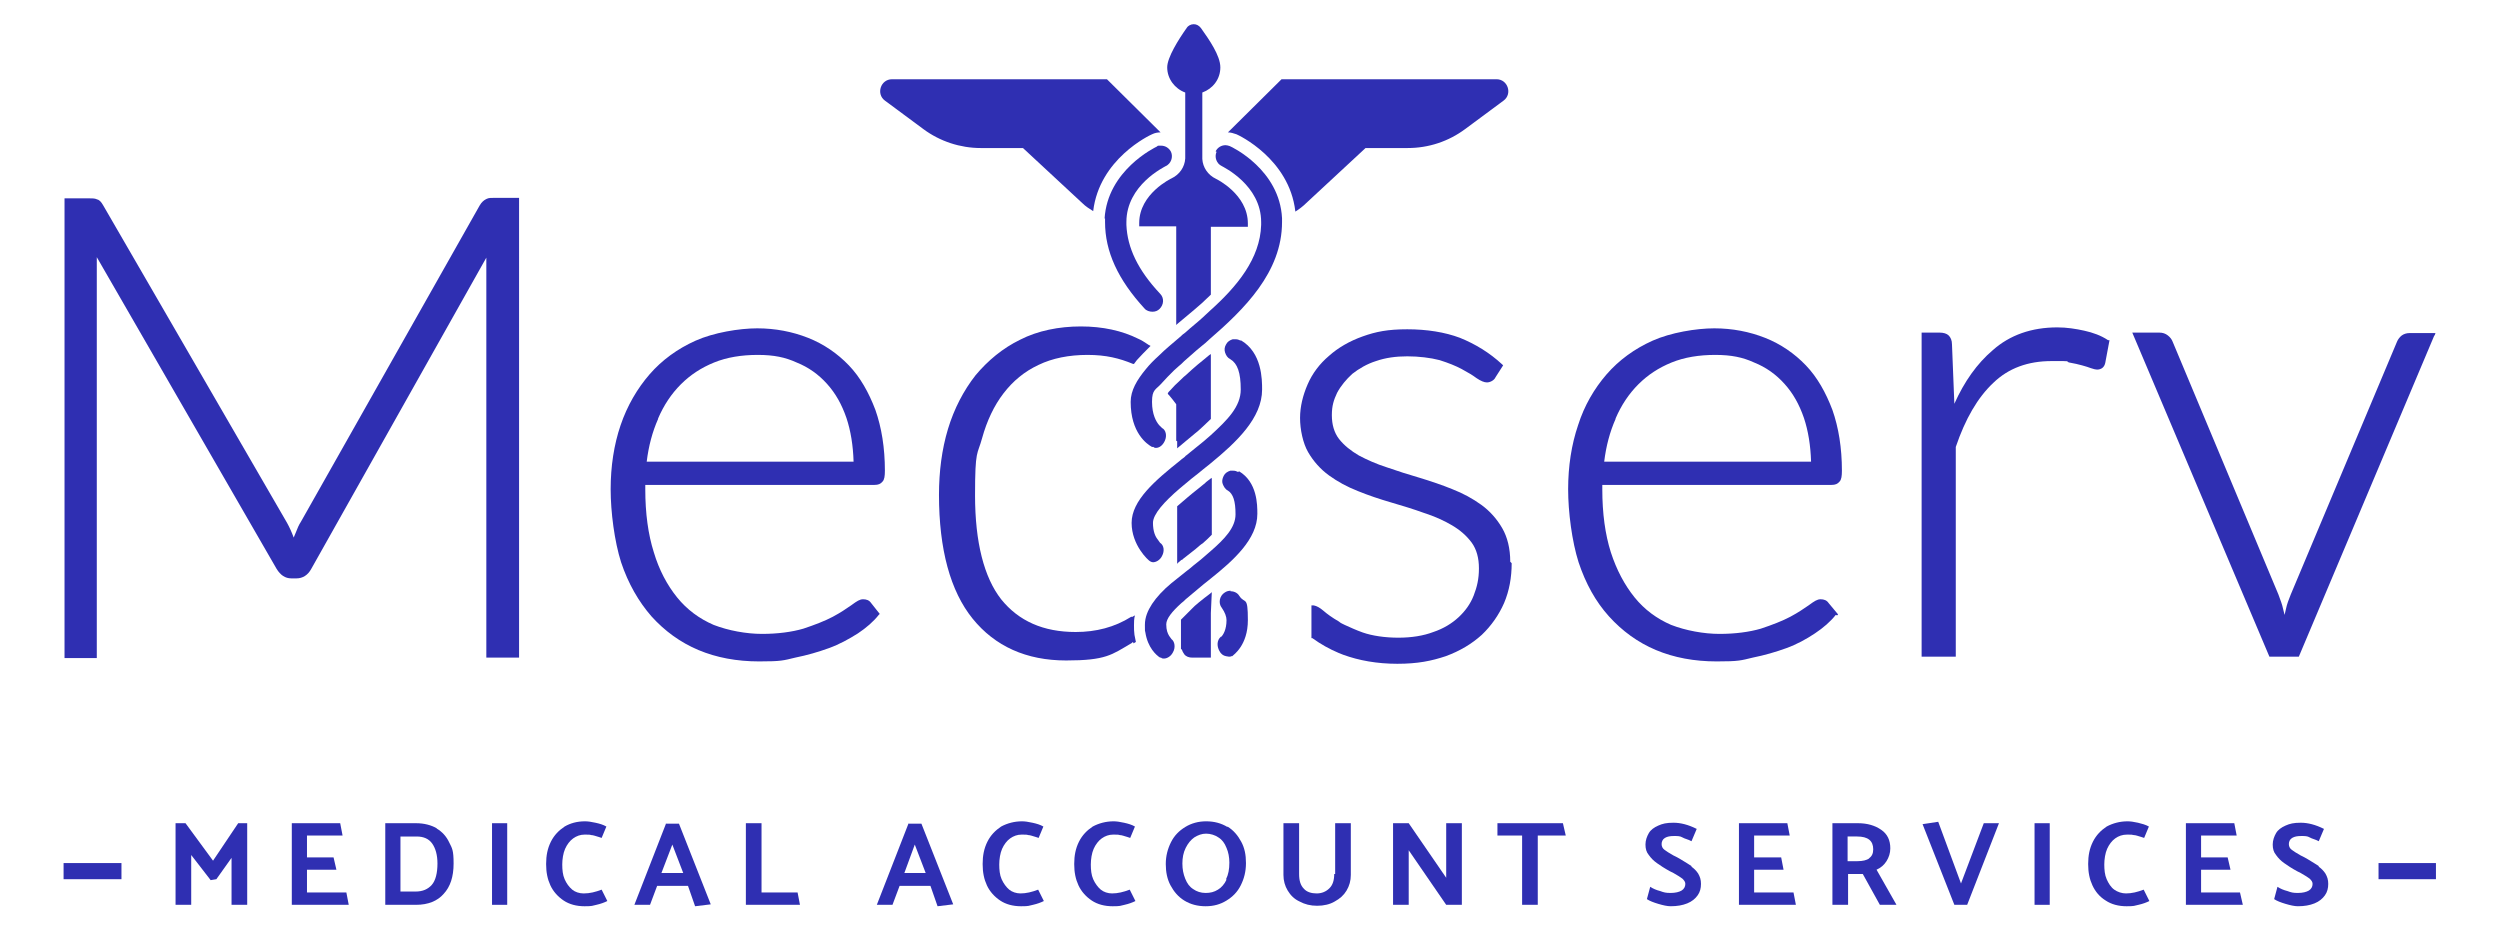
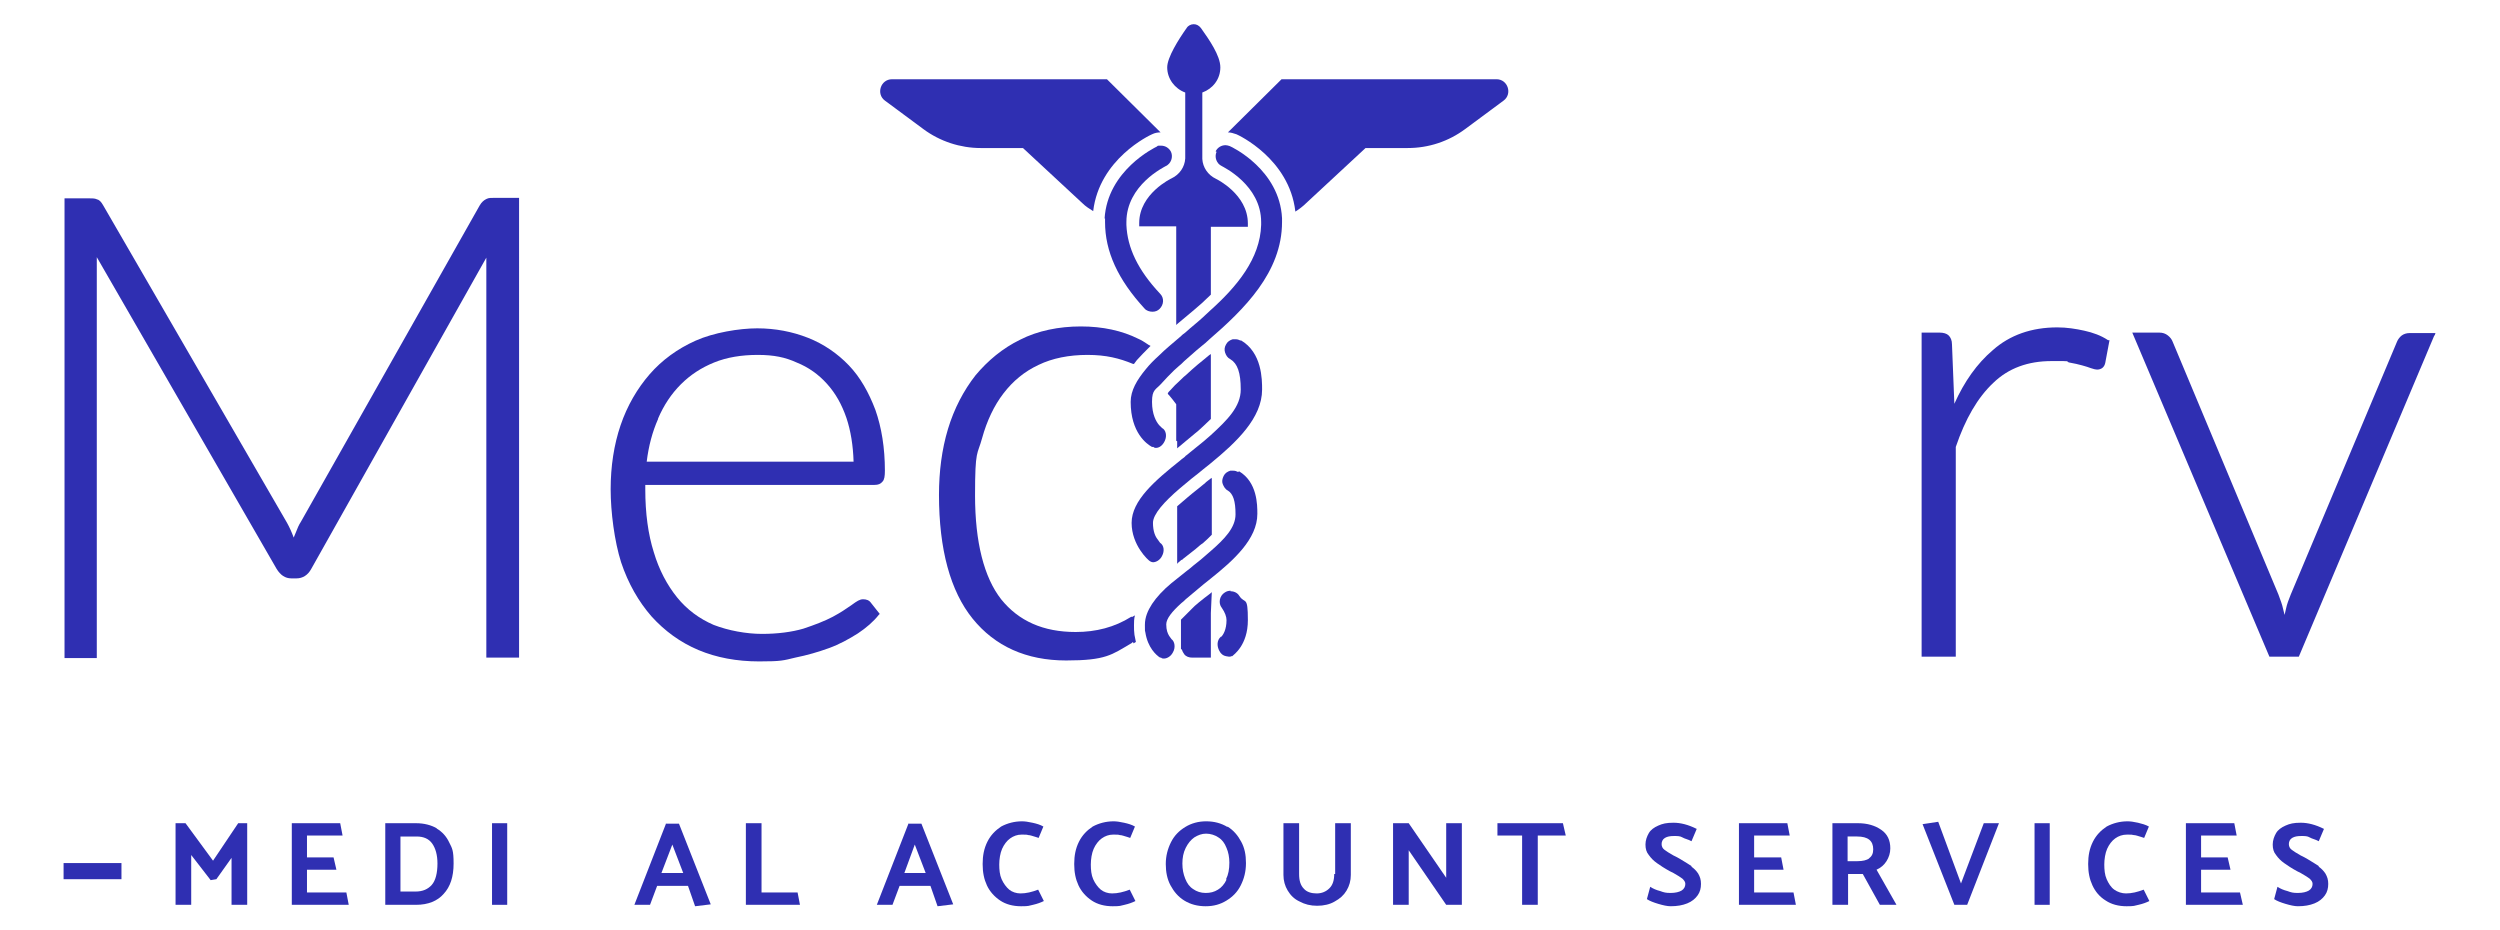
<svg xmlns="http://www.w3.org/2000/svg" id="Warstwa_1" data-name="Warstwa 1" viewBox="0 0 526.9 196">
  <defs>
    <style>      .cls-1 {        fill: #2f2fb2;        stroke-width: 0px;      }    </style>
  </defs>
  <polygon class="cls-1" points="44.9 181.4 39.1 173.5 37 173.5 37 190.7 40.3 190.7 40.3 180.2 44.4 185.5 45.6 185.3 48.8 180.8 48.8 190.7 52.1 190.7 52.1 173.5 50.2 173.5 44.9 181.4" />
  <polygon class="cls-1" points="64.7 188.1 64.7 183.3 70.9 183.3 70.3 180.7 64.7 180.7 64.7 176.1 72.2 176.1 71.7 173.5 61.5 173.5 61.5 190.7 73.5 190.7 73 188.1 64.7 188.1" />
  <path class="cls-1" d="M92.1,174.6c-1.2-.7-2.7-1.1-4.4-1.1h-6.5v17.2h6.5c2.5,0,4.5-.8,5.8-2.3,1.4-1.5,2.1-3.6,2.1-6.4s-.3-3.2-.9-4.4c-.6-1.3-1.5-2.3-2.7-3ZM91,186.5c-.8.9-1.9,1.4-3.4,1.4h-3.2v-11.6h3.4c1.5,0,2.6.5,3.3,1.5.7,1,1.1,2.4,1.1,4.2,0,2-.4,3.6-1.2,4.5Z" />
  <polygon class="cls-1" points="103.7 190.7 106.9 190.7 106.9 181 106.9 173.5 103.7 173.5 103.7 190.7" />
-   <path class="cls-1" d="M123,188.3c-.9,0-1.8-.3-2.4-.8-.7-.6-1.2-1.3-1.6-2.2-.4-.9-.5-2-.5-3.1s.2-2.4.6-3.3c.4-.9,1-1.7,1.7-2.2.7-.5,1.5-.8,2.4-.8s1.1,0,1.4.1c.4,0,.9.2,1.6.4l.6.2,1-2.4c-.7-.4-1.4-.6-2.3-.8-.9-.2-1.6-.3-2.2-.3-1.7,0-3.1.4-4.3,1.1-1.2.8-2.2,1.8-2.9,3.2s-1,2.9-1,4.7.3,3.2.9,4.5,1.6,2.4,2.8,3.2c1.2.8,2.7,1.2,4.4,1.2s1.6-.1,2.5-.3,1.7-.5,2.3-.8l-1.2-2.4c-1.3.5-2.5.8-3.8.8Z" />
  <path class="cls-1" d="M140.4,173.5l-6.7,17.2h3.3l1.5-4h6.5l1.5,4.3,3.3-.4-6.7-17h-2.8ZM139.4,184l2.3-6,2.3,6h-4.6Z" />
  <polygon class="cls-1" points="160.5 188.1 160.5 173.5 157.2 173.5 157.2 190.7 168.6 190.7 168.1 188.1 160.5 188.1" />
  <path class="cls-1" d="M191.5,173.5l-6.7,17.2h3.3l1.5-4h6.5l1.5,4.3,3.3-.4-6.7-17h-2.8ZM190.6,184l2.2-6,2.3,6h-4.6Z" />
  <path class="cls-1" d="M215.1,188.3c-.9,0-1.8-.3-2.4-.8s-1.2-1.3-1.6-2.2c-.4-.9-.5-2-.5-3.1s.2-2.4.6-3.3c.4-.9,1-1.7,1.7-2.2s1.5-.8,2.4-.8,1.1,0,1.4.1c.4,0,.9.2,1.6.4l.6.2,1-2.4c-.7-.4-1.4-.6-2.3-.8-.9-.2-1.6-.3-2.2-.3-1.6,0-3.1.4-4.4,1.1-1.2.8-2.2,1.8-2.9,3.2s-1,2.9-1,4.7.3,3.2.9,4.5,1.6,2.4,2.8,3.2c1.2.8,2.7,1.2,4.4,1.2s1.6-.1,2.5-.3,1.7-.5,2.3-.8l-1.2-2.4c-1.3.5-2.5.8-3.8.8Z" />
  <path class="cls-1" d="M234.4,188.3c-.9,0-1.8-.3-2.4-.8s-1.2-1.3-1.6-2.2c-.4-.9-.5-2-.5-3.1s.2-2.4.6-3.3c.4-.9,1-1.7,1.7-2.2s1.5-.8,2.4-.8,1.1,0,1.4.1c.4,0,.9.2,1.6.4l.6.2,1-2.4c-.7-.4-1.4-.6-2.3-.8-.9-.2-1.6-.3-2.2-.3-1.6,0-3.1.4-4.4,1.1-1.2.8-2.2,1.8-2.9,3.2s-1,2.9-1,4.7.3,3.2.9,4.5,1.6,2.4,2.8,3.2c1.2.8,2.7,1.2,4.4,1.2s1.6-.1,2.5-.3,1.7-.5,2.3-.8l-1.2-2.4c-1.3.5-2.5.8-3.8.8Z" />
  <path class="cls-1" d="M258.7,174.3c-1.3-.8-2.8-1.2-4.5-1.2-1.6,0-3.1.4-4.4,1.2s-2.3,1.8-3,3.2c-.7,1.4-1.1,2.9-1.1,4.6s.3,3.2,1,4.5c.7,1.3,1.6,2.4,2.9,3.2,1.3.8,2.8,1.2,4.5,1.2,1.7,0,3.1-.4,4.4-1.2,1.3-.8,2.3-1.8,3-3.2.7-1.4,1.1-2.9,1.1-4.7s-.3-3.2-1-4.5c-.7-1.3-1.6-2.4-2.9-3.2ZM258.5,185.4c-.4.9-1.1,1.7-1.8,2.1-.8.5-1.6.7-2.6.7s-1.9-.3-2.6-.8c-.8-.5-1.3-1.2-1.7-2.2s-.6-2-.6-3.2.2-2.3.7-3.3,1.1-1.7,1.8-2.2c.8-.5,1.6-.8,2.5-.8s1.9.3,2.6.8c.8.5,1.3,1.2,1.7,2.2.4.9.6,2,.6,3.1,0,1.4-.2,2.5-.7,3.5Z" />
  <path class="cls-1" d="M281.2,184.2c0,1.3-.3,2.3-1,3s-1.6,1.1-2.7,1.1-2.1-.3-2.7-1c-.7-.7-1-1.7-1-3.1v-10.7h-3.3v10.9c0,1.2.3,2.3.9,3.3.6,1,1.4,1.8,2.5,2.3,1.1.6,2.3.9,3.7.9s2.7-.3,3.7-.9c1.1-.6,1.9-1.3,2.5-2.3.6-1,.9-2.1.9-3.3v-10.9h-3.3v10.7h0Z" />
  <polygon class="cls-1" points="304.8 185 296.9 173.5 293.6 173.5 293.6 190.7 296.9 190.7 296.9 179.2 304.8 190.7 308.1 190.7 308.1 173.5 304.8 173.5 304.8 185" />
  <polygon class="cls-1" points="315.6 173.5 315.6 176.1 320.8 176.1 320.8 190.7 324.1 190.7 324.1 176.1 330 176.1 329.4 173.5 315.6 173.5" />
  <path class="cls-1" d="M356.6,182.6c-.6-.4-1.4-.9-2.4-1.5l-.7-.4-.8-.4c-.9-.5-1.5-.9-1.9-1.2-.4-.3-.6-.7-.6-1.2s.2-1,.7-1.3c.5-.3,1.1-.4,1.9-.4s1.3,0,1.8.3,1.2.4,1.9.8l1.1-2.6c-1.8-.9-3.4-1.3-4.9-1.3s-2.3.2-3.2.6c-.9.4-1.6.9-2,1.6s-.7,1.5-.7,2.4.2,1.6.7,2.2c.5.7,1,1.2,1.7,1.7.7.5,1.6,1.1,2.7,1.7l.8.4c.9.5,1.5.9,1.9,1.2.4.4.6.7.6,1.1,0,.6-.3,1.1-.8,1.4-.5.3-1.3.5-2.3.5s-1.4-.1-2.2-.4c-.8-.2-1.5-.5-2.1-.9l-.7,2.6c.6.4,1.4.7,2.4,1,1,.3,1.9.5,2.6.5,1.4,0,2.5-.2,3.5-.6,1-.4,1.7-1,2.2-1.7.5-.7.7-1.5.7-2.4s-.2-1.5-.6-2.2c-.4-.6-.9-1.1-1.5-1.5Z" />
  <polygon class="cls-1" points="369.7 188.1 369.7 183.3 375.9 183.3 375.4 180.7 369.7 180.7 369.7 176.1 377.2 176.1 376.7 173.5 366.5 173.5 366.5 190.7 378.5 190.7 378 188.1 369.7 188.1" />
  <path class="cls-1" d="M397.6,181.5c.5-.8.8-1.7.8-2.7,0-1.7-.6-3-1.9-3.9-1.3-.9-2.9-1.4-4.9-1.4h-5.4v17.2h3.3v-6.5h3.1l3.6,6.5h3.5l-4.2-7.4c.9-.4,1.6-1,2.1-1.8ZM394,180.9c-.6.4-1.4.6-2.5.6h-2.1v-5.2h2c2.3,0,3.4.9,3.4,2.7,0,.9-.3,1.5-.9,1.9Z" />
  <polygon class="cls-1" points="413.3 186.2 408.5 173.2 405.2 173.7 411.9 190.7 414.6 190.7 421.3 173.5 418.1 173.5 413.3 186.2" />
  <polygon class="cls-1" points="428.8 190.7 432 190.7 432 173.5 428.8 173.5 428.8 182 428.8 190.7" />
  <path class="cls-1" d="M448.1,188.3c-.9,0-1.8-.3-2.5-.8s-1.2-1.3-1.6-2.2c-.4-.9-.5-2-.5-3.1s.2-2.4.6-3.3c.4-.9,1-1.7,1.7-2.2s1.5-.8,2.5-.8,1,0,1.4.1c.4,0,.9.2,1.6.4l.6.2,1-2.4c-.7-.4-1.5-.6-2.3-.8-.9-.2-1.6-.3-2.2-.3-1.6,0-3.1.4-4.4,1.1-1.2.8-2.2,1.8-2.9,3.2s-1,2.9-1,4.7.3,3.2.9,4.5,1.5,2.4,2.8,3.2c1.2.8,2.7,1.2,4.4,1.2s1.6-.1,2.5-.3c.9-.2,1.7-.5,2.3-.8l-1.2-2.4c-1.3.5-2.5.8-3.8.8Z" />
  <polygon class="cls-1" points="463.9 188.1 463.9 183.3 470.1 183.3 469.5 180.7 463.9 180.7 463.9 176.1 471.4 176.1 470.9 173.5 460.7 173.5 460.7 190.7 472.7 190.7 472.1 188.1 463.9 188.1" />
  <path class="cls-1" d="M488.8,182.6c-.6-.4-1.4-.9-2.4-1.5l-.7-.4-.8-.4c-.9-.5-1.5-.9-1.9-1.2-.4-.3-.6-.7-.6-1.2s.2-1,.7-1.3c.5-.3,1.1-.4,1.9-.4s1.3,0,1.8.3,1.2.4,1.9.8l1.1-2.6c-1.8-.9-3.4-1.3-4.9-1.3s-2.3.2-3.2.6c-.9.4-1.6.9-2,1.6s-.7,1.5-.7,2.4.2,1.6.7,2.2c.5.7,1,1.2,1.7,1.7.7.5,1.6,1.1,2.7,1.7l.8.4c.9.5,1.5.9,1.9,1.2.4.4.6.7.6,1.1,0,.6-.3,1.1-.8,1.4-.5.3-1.3.5-2.3.5s-1.4-.1-2.2-.4c-.8-.2-1.5-.5-2.1-.9l-.7,2.6c.6.4,1.4.7,2.4,1,1,.3,1.9.5,2.6.5,1.4,0,2.5-.2,3.5-.6,1-.4,1.7-1,2.2-1.7.5-.7.7-1.5.7-2.4s-.2-1.5-.6-2.2c-.4-.6-.9-1.1-1.5-1.5Z" />
  <polygon class="cls-1" points="13.4 185.3 18 185.3 25.6 185.3 25.6 181.9 13.4 181.9 13.4 185.3" />
-   <polygon class="cls-1" points="501.3 181.9 501.3 185.3 507.4 185.3 513.4 185.3 513.4 181.9 501.3 181.9" />
  <path class="cls-1" d="M102.4,42c-.4.2-.9.6-1.3,1.3l-37.7,66.7c-.4.6-.7,1.3-1,2.1-.2.4-.3.8-.5,1.2-.4-1.1-.9-2.2-1.4-3.1L21.7,43.2c-.4-.7-.8-1.1-1.3-1.2-.4-.2-1-.2-1.7-.2h-5.1v96.9h6.8V56.3c0-.7,0-1.4,0-2.1l37.9,65.7c.8,1.3,1.8,2,3.1,2h1.1c1.3,0,2.4-.7,3.1-2l36.9-65.6c0,.7,0,1.3,0,2v82.3h6.9V41.7h-5.2c-.7,0-1.2,0-1.6.2Z" />
  <path class="cls-1" d="M185.5,129.5l-1.9-2.4c-.4-.6-1-.8-1.7-.8s-1.3.4-2.4,1.2c-1,.7-2.3,1.6-4,2.5-1.7.9-3.8,1.7-6.2,2.5-2.4.7-5.4,1.1-8.7,1.1s-7.1-.7-10.2-1.9c-3-1.3-5.6-3.2-7.7-5.8-2.1-2.6-3.8-5.8-4.9-9.5-1.2-3.8-1.8-8.2-1.8-13.3v-.9h48.3c.8,0,1.3-.2,1.7-.7.4-.4.5-1.2.5-2.3,0-4.8-.7-9.1-2-12.8-1.4-3.7-3.2-6.9-5.6-9.4s-5.3-4.5-8.6-5.8c-3.3-1.3-6.9-2-10.7-2s-9.2.9-13,2.6c-3.8,1.7-7.1,4.1-9.7,7.1-2.6,3-4.7,6.6-6.1,10.7-1.4,4.1-2.1,8.7-2.1,13.5s.8,11,2.2,15.4c1.5,4.5,3.7,8.3,6.4,11.4,2.8,3.1,6.1,5.5,9.9,7.1s8.1,2.4,12.8,2.4,5.1-.2,7.6-.8c2.5-.5,4.9-1.2,7.1-2,2.2-.8,4.2-1.9,6.1-3.1,1.8-1.2,3.3-2.5,4.4-3.9l.2-.2ZM138.7,88.2c1.2-2.8,2.8-5.2,4.8-7.2,2-2,4.3-3.5,7-4.6,2.7-1.1,5.8-1.6,9.2-1.6s5.8.5,8.2,1.6c2.5,1,4.6,2.5,6.4,4.5s3.1,4.3,4.1,7.2c.9,2.7,1.4,5.8,1.5,9.2h-43.6c.4-3.3,1.2-6.3,2.4-9Z" />
-   <path class="cls-1" d="M318.3,118.4c0-2.8-.6-5.2-1.7-7.1-1.1-1.9-2.6-3.6-4.4-4.9h0c-1.8-1.3-3.8-2.4-6.1-3.3-2.2-.9-4.6-1.7-6.9-2.4-2.4-.7-4.6-1.4-6.9-2.2-2.2-.7-4.2-1.6-5.9-2.5-1.7-1-3.1-2.1-4.2-3.5-1-1.3-1.5-3-1.5-5s.4-3.2,1.1-4.7c.8-1.5,1.9-2.8,3.2-4,1.4-1.1,3.1-2.1,5-2.7,2-.7,4.2-1,6.6-1s4.9.3,6.8.8c1.9.6,3.4,1.2,4.7,1.9,1.3.7,2.3,1.3,3.1,1.9.9.6,1.6.9,2.2.9s1.5-.4,1.8-1.1l1.6-2.5-.2-.2c-2.7-2.5-5.7-4.3-8.9-5.6-3.2-1.2-7-1.8-11.1-1.8s-6.6.5-9.4,1.5c-2.8,1-5.2,2.4-7.1,4.1-2,1.7-3.5,3.7-4.5,6s-1.6,4.7-1.6,7.1.6,5.3,1.7,7.2c1.1,1.9,2.6,3.6,4.4,4.9,1.8,1.3,3.8,2.4,6.1,3.3,2.2.9,4.6,1.7,7,2.4,2.4.7,4.7,1.4,6.9,2.2,2.2.7,4.2,1.6,5.9,2.6,1.7,1,3.1,2.2,4.2,3.7,1,1.4,1.5,3.2,1.5,5.4s-.4,3.9-1.1,5.7c-.7,1.8-1.8,3.3-3.2,4.6-1.4,1.3-3.2,2.4-5.3,3.1-2.1.8-4.6,1.2-7.4,1.2s-5.5-.4-7.5-1.1c-1.4-.5-2.7-1.1-3.8-1.6-.4-.2-.9-.4-1.2-.7-1.4-.8-2.5-1.6-3.3-2.3-.7-.6-1.4-1-2-1.1h-.5c0,0,0,6.9,0,6.9h.2c1.8,1.3,3.6,2.3,5.5,3.1.3.1.7.3,1,.4,3.3,1.2,7.1,1.9,11.4,1.9s7.2-.6,10.2-1.6c3-1.1,5.5-2.6,7.6-4.5,2-1.9,3.6-4.2,4.7-6.7,1.1-2.6,1.6-5.4,1.6-8.4Z" />
-   <path class="cls-1" d="M387.2,129.7l.2-.2-2-2.4c-.4-.6-1-.8-1.7-.8s-1.3.4-2.4,1.2c-1,.7-2.3,1.6-4,2.5-1.7.9-3.8,1.7-6.2,2.5-2.4.7-5.4,1.1-8.7,1.1s-7.1-.7-10.2-1.9c-3-1.3-5.6-3.2-7.7-5.8-2.1-2.6-3.8-5.8-5-9.5-1.2-3.8-1.8-8.2-1.8-13.3v-.9h48.3c.8,0,1.3-.2,1.7-.7.4-.4.5-1.2.5-2.3,0-4.8-.7-9.1-2-12.8-1.4-3.7-3.2-6.9-5.6-9.4s-5.3-4.5-8.6-5.8c-3.3-1.3-6.9-2-10.7-2s-9.2.9-13,2.6c-3.8,1.7-7.1,4.1-9.7,7.1-2.6,3-4.7,6.6-6,10.7-1.4,4.1-2.1,8.7-2.1,13.5s.8,11,2.2,15.4c1.5,4.5,3.6,8.3,6.4,11.4,2.8,3.1,6.1,5.5,9.9,7.1,3.8,1.6,8.1,2.4,12.8,2.4s5.1-.2,7.6-.8c2.5-.5,4.9-1.2,7.1-2,2.2-.8,4.2-1.9,6-3.1,1.8-1.2,3.3-2.5,4.4-3.9ZM340.5,88.2c1.2-2.8,2.8-5.2,4.8-7.2,2-2,4.3-3.5,7-4.6,2.7-1.1,5.8-1.6,9.2-1.6s5.8.5,8.2,1.6c2.5,1,4.6,2.5,6.4,4.5s3.1,4.3,4.1,7.2c.9,2.7,1.4,5.8,1.5,9.2h-43.6c.4-3.3,1.2-6.3,2.4-9Z" />
  <path class="cls-1" d="M441.9,77.9c1,0,1.6-.5,1.8-1.4l.9-4.8h-.3c-1.5-1-3.2-1.6-5-2s-3.7-.7-5.7-.7c-5.4,0-10,1.6-13.6,4.8-3.3,2.8-6,6.6-8.1,11.3l-.5-12.5c0-.9-.3-1.5-.7-1.9-.4-.4-1.1-.6-1.9-.6h-3.8v68.3h7.2v-44.2c2-5.9,4.6-10.4,7.9-13.5,3.2-3.1,7.3-4.6,12.3-4.6s2.6,0,3.7.3c1.1.2,2,.4,2.7.6.7.2,1.4.4,1.9.6.6.2,1,.3,1.3.3Z" />
  <path class="cls-1" d="M513.1,70.8l.2-.6h-5.5c-.6,0-1.2.2-1.6.5-.4.3-.8.8-1,1.3l-22.4,53.3c-.4,1-.8,2-1,3-.1.4-.2.8-.3,1.3l-.3-1.2c-.2-1-.6-2-1-3.1l-22.3-53.3c-.2-.5-.5-.9-1-1.3-.5-.4-1.1-.6-1.8-.6h-5.7l28.9,68.3h6.2l28.6-67.8Z" />
  <path class="cls-1" d="M249.1,136.9c.1.4.3.7.5,1,.4.5,1,.7,1.7.7h3.9v-5.8s0,0,0,0c0,0,0-1.4,0-3.4v-.2s.2-4.4.2-4.4c0,0-.2.2-.6.5-1.1.8-3.2,2.5-3.5,2.9h0c0,0-.3.3-.3.3-.2.2-.4.4-.6.6-.6.6-1.5,1.5-1.5,1.5,0,0,0,5.8,0,5.8,0,.1,0,.3,0,.4,0,0,0,0,0,0Z" />
  <path class="cls-1" d="M238.9,135.6l.5-.3c-.1-.5-.2-1-.3-1.5-.1-.7-.1-1.3-.1-2s0-1.4.2-2.1c-.2.1-.4.2-.5.3,0,0,0,0-.1,0,0,0-.1,0-.2,0-3.5,2.2-7.4,3.2-11.7,3.2-6.8,0-12-2.3-15.7-6.9-3.6-4.6-5.5-12-5.5-21.9s.5-8.4,1.5-12.1c1-3.6,2.5-6.8,4.5-9.4,2-2.6,4.4-4.6,7.4-6,2.9-1.4,6.4-2.1,10.3-2.1s6.7.7,9.6,1.9c0,0,.2,0,.2,0,.2-.3.4-.5.6-.8.8-.9,1.8-1.9,2.9-3-.1,0-.3-.2-.4-.2l-.3-.2c-.6-.4-1.2-.8-1.9-1.1-3.4-1.7-7.5-2.6-12.1-2.6s-9.1.9-12.8,2.8c-3.7,1.8-6.8,4.4-9.4,7.5-2.5,3.2-4.5,7-5.8,11.3-1.3,4.3-1.9,9-1.9,13.9,0,11.5,2.4,20.3,7.1,26.1,4.7,5.8,11.3,8.8,19.7,8.8s9.6-1.2,13.7-3.6c.1,0,.2-.2.4-.3Z" />
  <path class="cls-1" d="M249.2,117.9c1-.8,1.9-1.5,2.8-2.2.6-.5,1-.9,1.5-1.2.7-.6,1.3-1.2,1.9-1.8v-12h0s0,0-.1.1c0,0-.1,0-.2.1l-.9.7-.2.2c-1,.8-1.8,1.5-2.6,2.1-.4.3-.8.7-1.2,1-.8.7-1.5,1.3-2.1,1.8v12.1c0,0,.2-.1.2-.2l.7-.6h.2Z" />
  <path class="cls-1" d="M248.1,93v1.5h0s.1-.1.1-.1h0c1.2-1,2.4-2,3.6-3,.5-.4,1-.8,1.5-1.3.4-.4,1.1-1,1.9-1.8v-13.7c0,0-.2.2-.3.2l-1.2,1c-.9.7-1.7,1.4-2.5,2.1-.4.4-.8.7-1.2,1.1-.4.3-.7.6-1,.9-1,.9-1.8,1.7-2.4,2.4-.2.2-.4.4-.5.6,0,0,.1.1.1.2l.2.2c.5.6,1,1.2,1.5,1.9v7.7h0s0,0,0,0Z" />
  <path class="cls-1" d="M273,44.6c.8-.5,1.6-1.1,2.3-1.8l12.5-11.6h8.9c4.4,0,8.6-1.4,12.1-4l8.1-6c1.9-1.4.9-4.5-1.5-4.5h-45.3l-11.3,11.2c.6,0,1.2.2,1.8.4.5.2,11.1,5.2,12.4,16.2Z" />
  <path class="cls-1" d="M186.5,21.2l8.1,6c3.5,2.6,7.8,4,12.1,4h8.9l12.5,11.6c.7.7,1.5,1.2,2.3,1.7,1.3-11,11.9-16,12.4-16.2.6-.3,1.2-.4,1.8-.4l-11.3-11.2h-45.3c-2.4,0-3.4,3.1-1.5,4.5Z" />
  <path class="cls-1" d="M259.4,124.5c-.4,0-.9.1-1.3.4h0c-.5.3-.9.9-1,1.5-.1.6,0,1.2.4,1.7.7,1,1,1.9,1,2.6,0,2-.7,3.1-1.1,3.5h-.1c-.8.7-.9,1.9-.3,3,.3.6.8,1,1.4,1.1.2,0,.4.1.6.1s.4,0,.5-.1h.2c.3-.3,3.3-2.3,3.3-7.6s-.6-3.3-1.8-5.1c-.4-.7-1.2-1-1.9-1Z" />
  <path class="cls-1" d="M256.4,32c-.5,1.1,0,2.5,1.1,3,.3.2,8.3,4,8.3,11.8s0,.4,0,.6c-.2,7.1-5.1,13-10.8,18.1-.5.5-1,.9-1.5,1.4-1.2,1.1-2.5,2.1-3.7,3.2-.1.1-.3.2-.4.3h0c-.3.2-.5.5-.8.7-1.5,1.3-3,2.5-4.3,3.8-1.1,1-2,1.9-2.8,2.9-1.9,2.3-3.2,4.5-3.2,6.9,0,6.5,3.4,8.9,4.5,9.5h.3c.2.2.4.2.5.2.8,0,1.5-.6,1.9-1.5.5-1.1.2-2.3-.6-2.7l-.6-.6c-.6-.7-1.5-2.2-1.5-4.9s.8-2.5,2.1-4c.7-.8,1.6-1.7,2.5-2.6.3-.3.7-.6,1-.9.4-.3.8-.7,1.2-1.1.8-.7,1.6-1.4,2.5-2.2.4-.3.8-.7,1.2-1,.5-.4,1-.8,1.5-1.3,7.4-6.4,15.4-14.2,15.4-24.8s0-.5,0-.8c-.5-10.2-10.5-15-11-15.2-.3-.1-.6-.2-.9-.2-.9,0-1.7.5-2.1,1.3Z" />
  <path class="cls-1" d="M232.9,46c0,.3,0,.5,0,.8,0,6.2,2.7,12.1,8.3,18.2.4.5,1.1.7,1.7.7s1.1-.2,1.5-.6c.9-.9,1-2.3.1-3.2-4.7-5-6.9-9.7-7.1-14.5h0c0-.2,0-.4,0-.6,0-7.8,8-11.6,8.3-11.8,1.1-.5,1.6-1.9,1.1-3-.4-.8-1.2-1.3-2.1-1.3s-.6,0-.9.2c-.4.2-10.4,5-11,15.2Z" />
  <path class="cls-1" d="M261.5,71.8h0c-.4-.2-.7-.3-1.1-.3s-.4,0-.6,0c-.6.2-1.1.5-1.4,1.1-.3.5-.4,1.1-.2,1.7.2.6.5,1.1,1.1,1.4,1.5.9,2.2,2.8,2.2,6.4s-2.8,6.4-6.3,9.6c-.5.4-1,.9-1.5,1.3-1.2,1-2.5,2-3.7,3,0,0-.2.1-.2.2-.3.3-.7.5-1,.8-5.4,4.3-10.3,8.5-10.3,13.2s3.5,7.9,3.9,8.1h0c.2.1.4.2.6.2.7,0,1.5-.5,1.9-1.3.6-1.1.4-2.3-.4-2.8l-.5-.7c-.5-.6-1-1.7-1-3.5s2.3-4.4,5.7-7.3c.4-.3.8-.7,1.2-1,.8-.7,1.7-1.4,2.6-2.1.4-.3.7-.6,1.1-.9.5-.4,1-.8,1.5-1.2,5.5-4.5,10.9-9.6,10.9-15.6,0-2.1,0-7.8-4.5-10.4Z" />
  <path class="cls-1" d="M261,99.5h0c-.4-.2-.7-.3-1.1-.3s-.4,0-.6,0c-.6.2-1.1.5-1.4,1.1s-.4,1.2-.2,1.7.5,1.1,1.1,1.4c1.1.7,1.6,2.2,1.6,5s-2.3,5.2-5.3,7.8c-.5.4-1,.9-1.5,1.3-.9.8-1.9,1.5-2.8,2.3-.3.2-.6.5-.9.7-1,.8-2,1.6-3,2.4-1.7,1.4-3.1,2.9-4.1,4.4-.9,1.4-1.5,2.8-1.5,4.4s0,1.1.1,1.6c.5,3.2,2.3,4.8,3.1,5.3h.2c.2.2.4.2.6.2.7,0,1.5-.5,1.9-1.3.6-1,.4-2.3-.3-2.8l-.5-.7c-.3-.5-.6-1.2-.6-2.4s1.2-2.7,3.2-4.5c.3-.2.6-.5.9-.8,1.1-.9,2.4-2,3.7-3.1,0,0,0,0,0,0,.5-.4,1-.8,1.5-1.2,4.9-3.9,9.9-8.4,9.9-13.7,0-1.9,0-6.7-3.9-9Z" />
  <path class="cls-1" d="M249.8,19.4v11h0v2.2h0c0,0,0,.1,0,.2v.6c-.1,1.8-1.2,3.4-2.9,4.2,0,0-6.8,3.2-6.8,9.4v.4c0,.1,0,.2,0,.3h7.8v20.8l.2-.2c1.1-.9,2.4-2,3.7-3.1.5-.4,1-.9,1.5-1.3.6-.6,1.3-1.2,1.9-1.8v-14.3h7.8c0-.1,0-.2,0-.3v-.4c0-6.2-6.7-9.4-6.7-9.4-1.7-.8-2.8-2.4-2.9-4.2v-.8h0v-13.2c2.2-.8,3.8-2.8,3.8-5.3s-2.4-5.9-4.1-8.3c-.4-.5-.9-.8-1.5-.8h0c-.6,0-1.2.3-1.5.8-1.7,2.4-4.1,6.2-4.1,8.3,0,2.4,1.6,4.5,3.8,5.3Z" />
</svg>